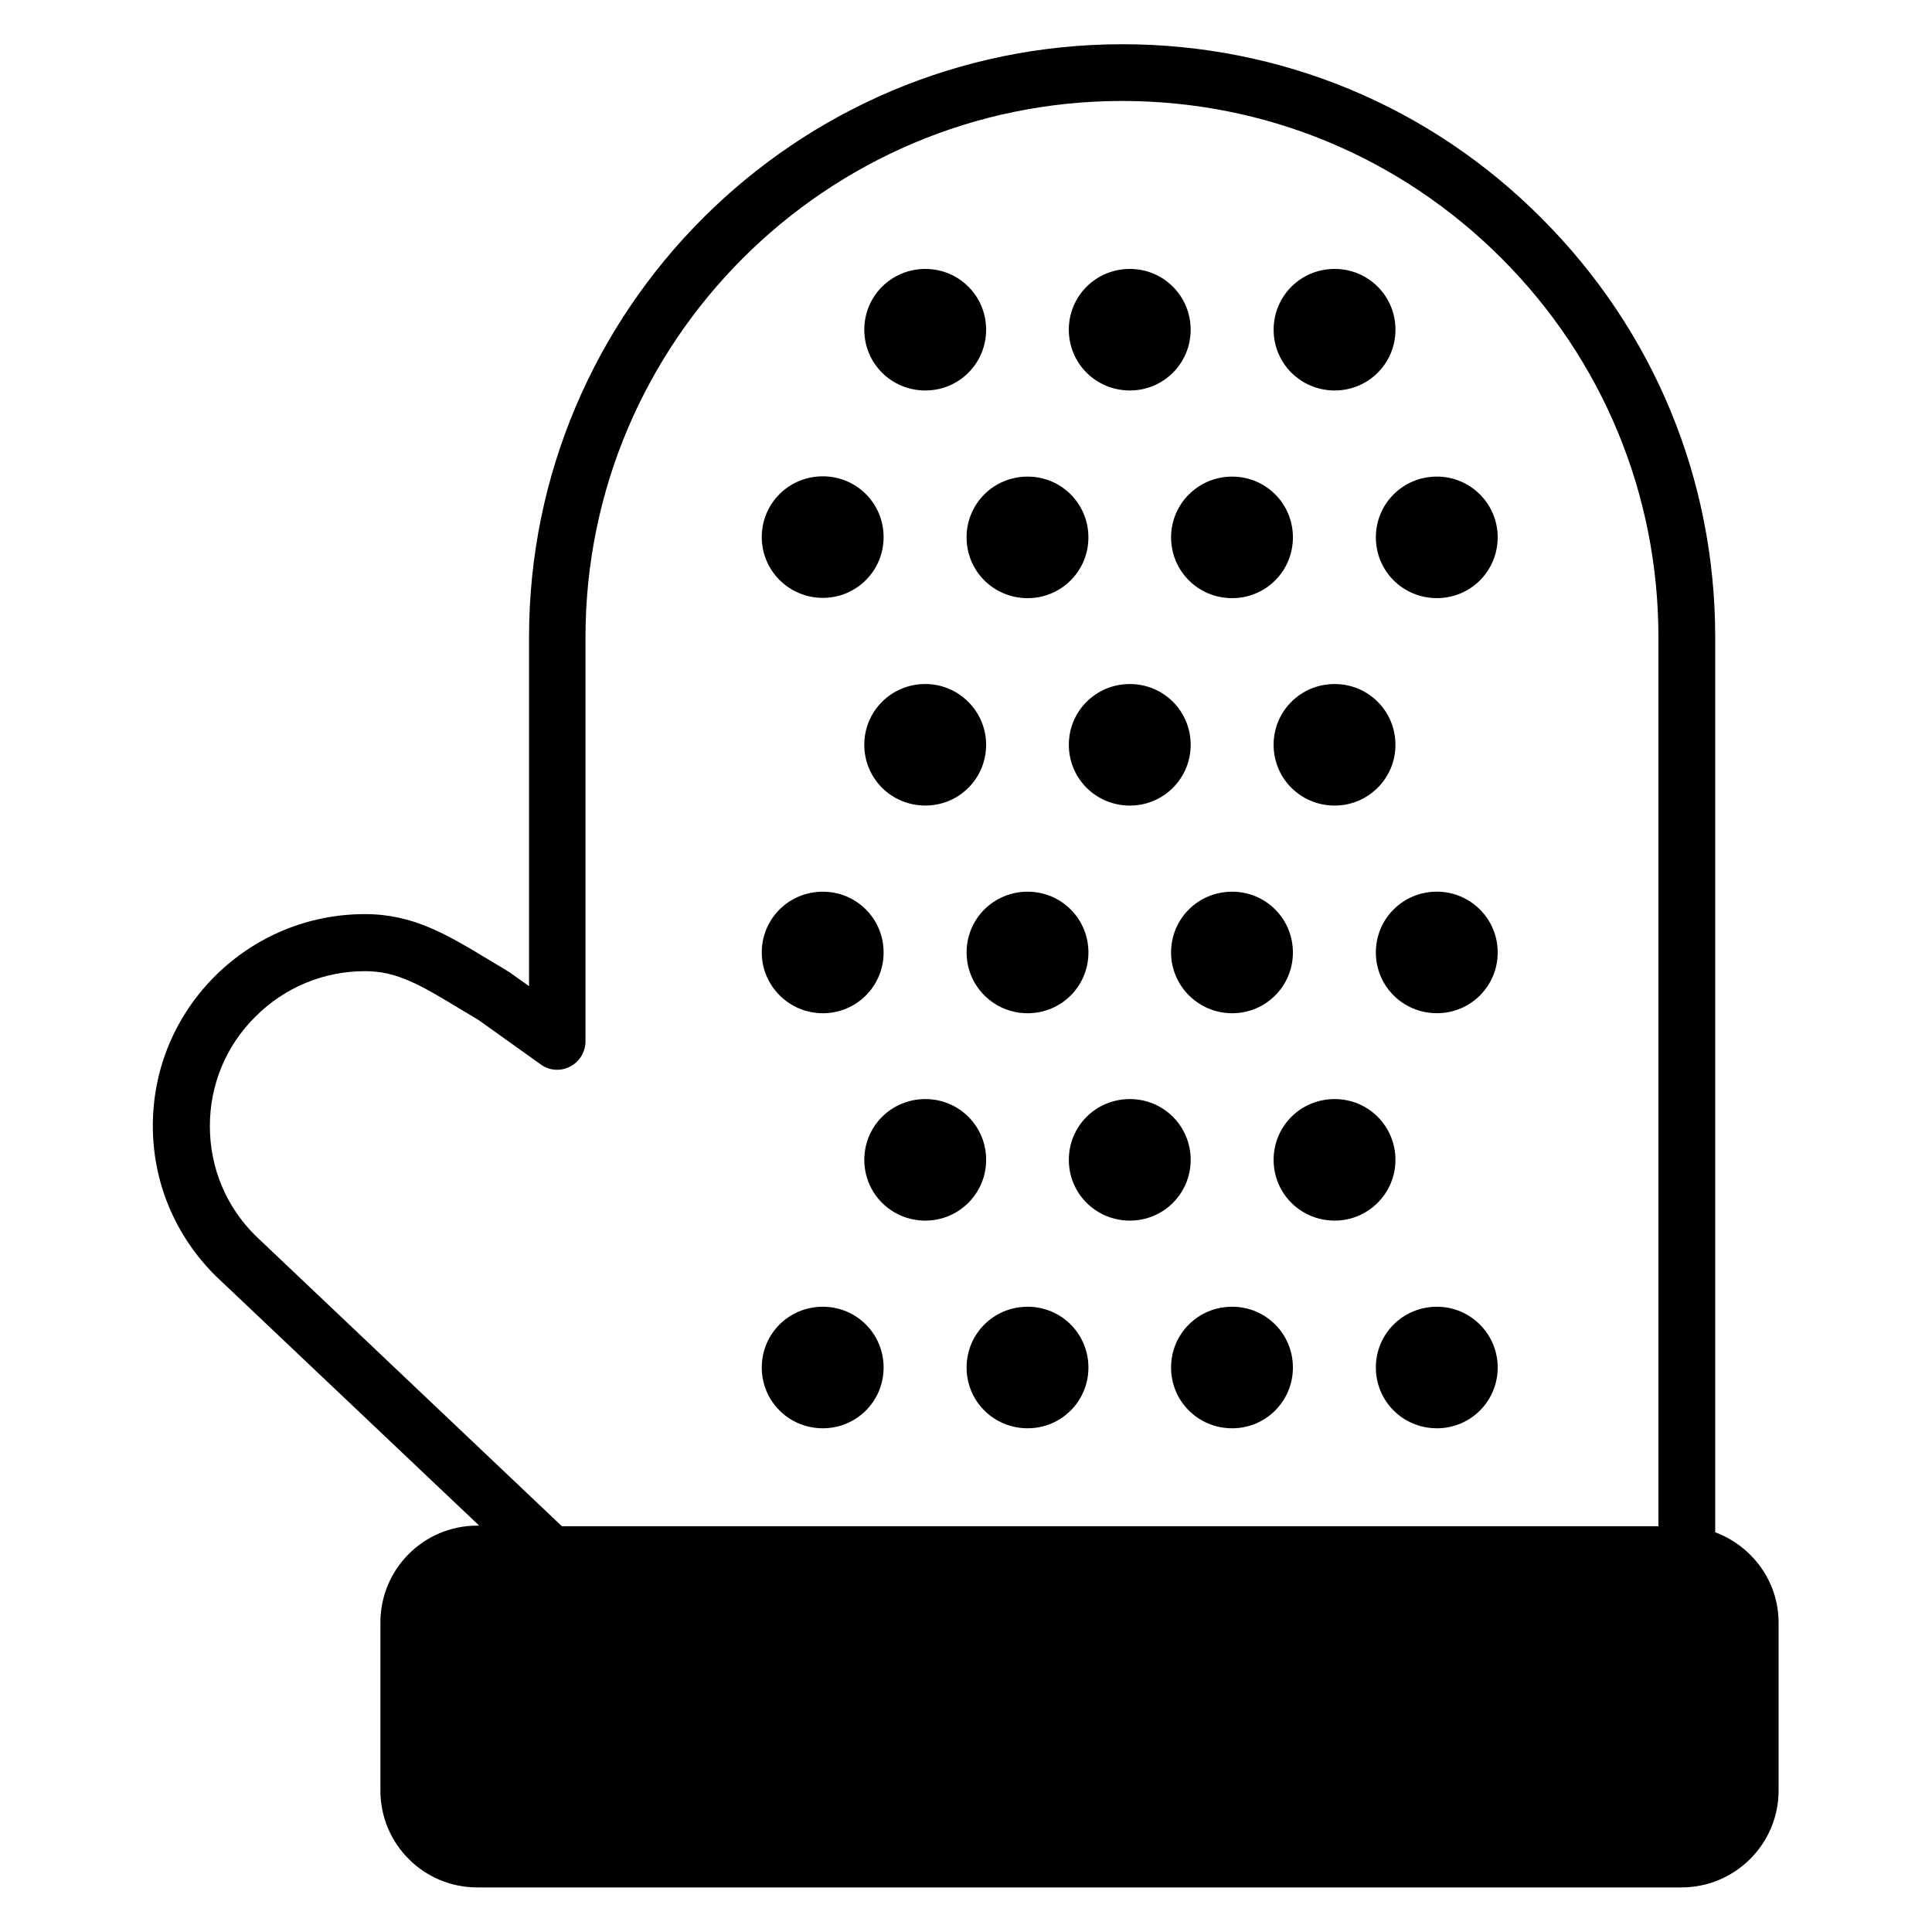
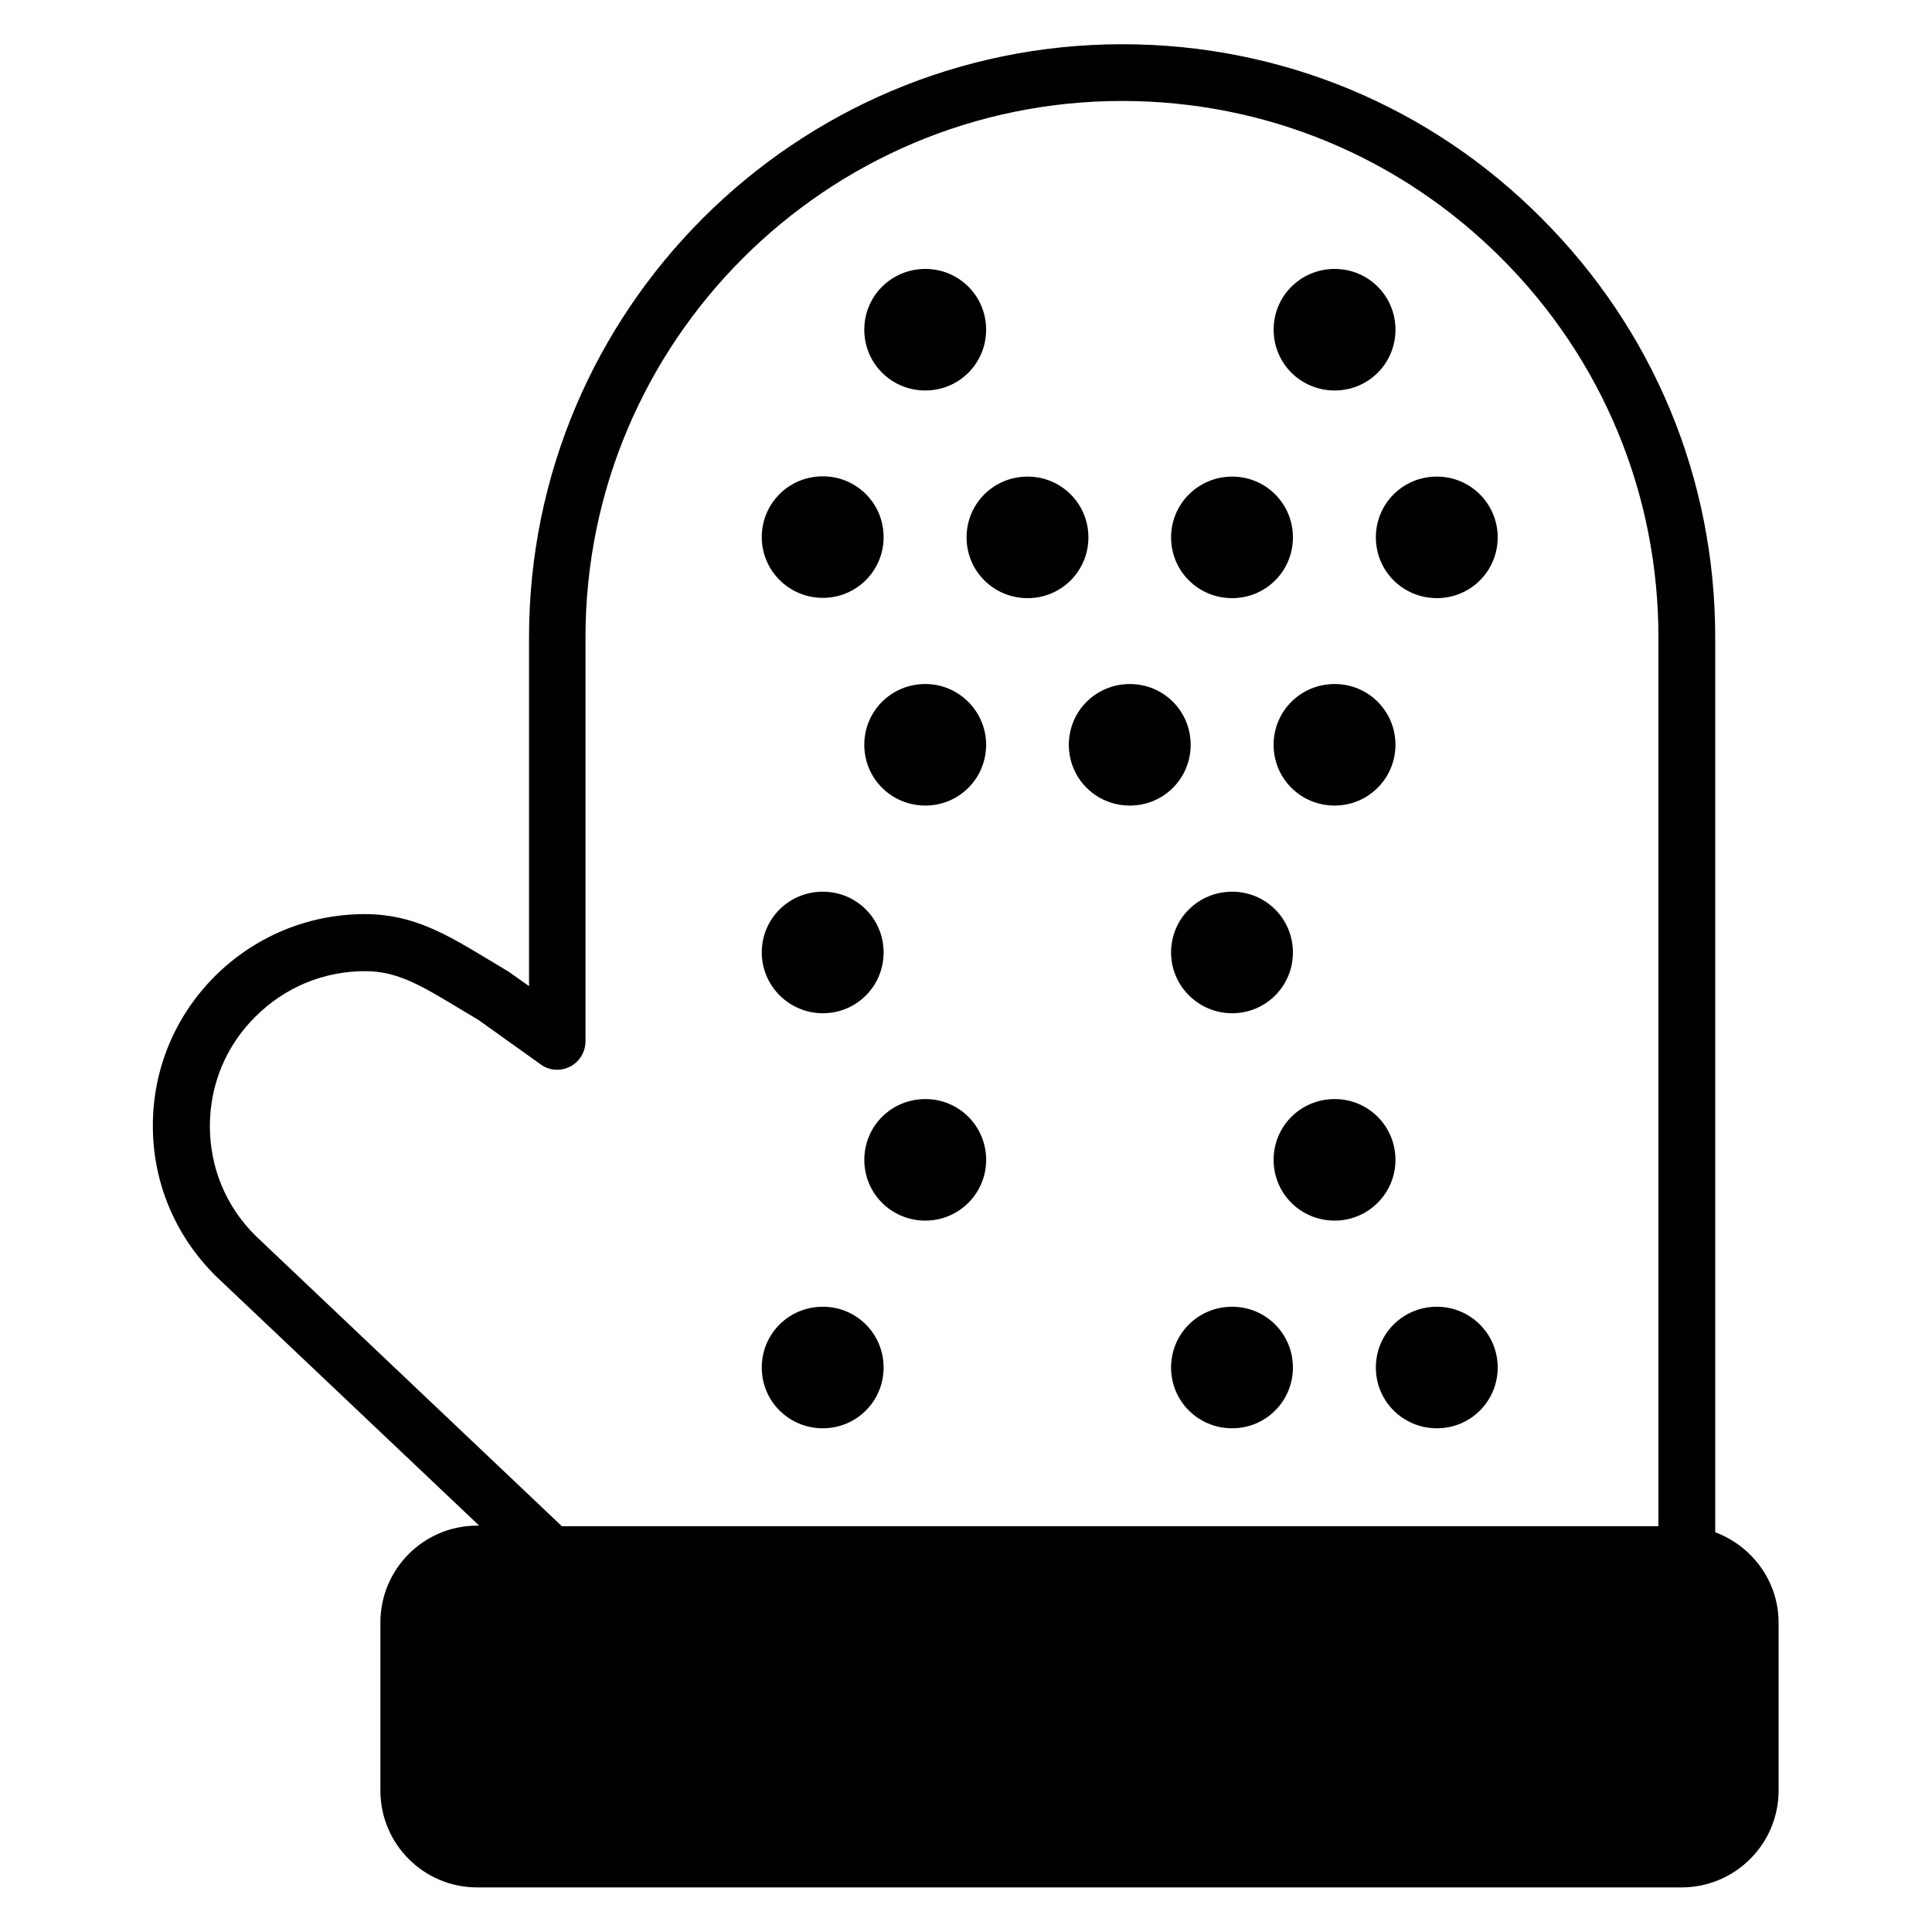
<svg xmlns="http://www.w3.org/2000/svg" fill="#000000" width="800px" height="800px" version="1.1" viewBox="144 144 512 512">
  <g>
    <path d="m598.55 550.07v-237.17c0-41.984-16.336-81.371-46.031-111.07-29.617-29.773-69.16-46.109-111.07-46.109-86.715 0-157.25 70.457-157.25 157.17v92.445l-5.266-3.742-5.191-3.129c-11.297-6.793-20.152-12.215-33.055-12.215-14.961 0-29.082 5.879-39.695 16.41-10.609 10.609-16.488 24.656-16.488 39.695 0 14.961 5.879 29.082 16.641 39.77l69.848 66.184h-0.535c-14.199 0-25.648 11.527-25.648 25.648v44.578c0 14.121 11.449 25.648 25.648 25.648h319.16c14.199 0 25.727-11.527 25.727-25.648v-44.5c0-10.992-7.023-20.305-16.793-23.969zm-386.87-78.625c-7.785-7.711-12.062-18.016-12.062-29.008 0-10.992 4.273-21.297 12.062-29.008 7.785-7.785 18.09-12.062 29.082-12.062 8.625 0 14.887 3.816 25.266 10.078l4.734 2.824 16.566 11.832c2.289 1.68 5.344 1.832 7.785 0.535 2.519-1.297 4.047-3.894 4.047-6.719v-107.02c0-78.395 63.816-142.14 142.21-142.14 37.938 0 73.664 14.809 100.53 41.68 26.793 26.793 41.602 62.52 41.602 100.46v235.57l-290.6-0.004z" />
    <path d="m497.71 247.48c8.93 0 16.105-7.176 16.105-16.105s-7.176-16.105-16.105-16.105c-9.008 0-16.184 7.176-16.184 16.105s7.176 16.105 16.184 16.105z" />
-     <path d="m443.43 247.48c8.93 0 16.105-7.176 16.105-16.105s-7.176-16.105-16.105-16.105c-9.008 0-16.184 7.176-16.184 16.105s7.176 16.105 16.184 16.105z" />
    <path d="m389.23 247.48c8.93 0 16.105-7.176 16.105-16.105s-7.176-16.105-16.105-16.105c-9.008 0-16.184 7.176-16.184 16.105s7.176 16.105 16.184 16.105z" />
    <path d="m513.81 341.38c0-8.93-7.176-16.105-16.105-16.105-9.008 0-16.184 7.176-16.184 16.105s7.176 16.105 16.184 16.105c8.855 0 16.105-7.176 16.105-16.105z" />
    <path d="m459.54 341.38c0-8.93-7.176-16.105-16.105-16.105-9.008 0-16.184 7.176-16.184 16.105s7.176 16.105 16.184 16.105c8.93 0 16.105-7.176 16.105-16.105z" />
    <path d="m389.23 325.27c-9.008 0-16.184 7.176-16.184 16.105 0 8.93 7.176 16.105 16.184 16.105 8.93 0 16.105-7.176 16.105-16.105 0.004-8.852-7.25-16.105-16.105-16.105z" />
    <path d="m513.81 451.37c0-8.93-7.176-16.105-16.105-16.105-9.008 0-16.184 7.176-16.184 16.105 0 8.93 7.176 16.105 16.184 16.105 8.855 0 16.105-7.172 16.105-16.105z" />
-     <path d="m459.54 451.37c0-8.93-7.176-16.105-16.105-16.105-9.008 0-16.184 7.176-16.184 16.105 0 8.93 7.176 16.105 16.184 16.105 8.93 0 16.105-7.172 16.105-16.105z" />
    <path d="m405.34 451.37c0-8.93-7.176-16.105-16.105-16.105-9.008 0-16.184 7.176-16.184 16.105 0 8.93 7.176 16.105 16.184 16.105 8.852 0 16.105-7.172 16.105-16.105z" />
    <path d="m524.8 270.3c-9.008 0-16.184 7.176-16.184 16.105 0 8.93 7.176 16.105 16.184 16.105 8.93 0 16.105-7.176 16.105-16.105 0.004-8.93-7.25-16.105-16.105-16.105z" />
    <path d="m454.35 286.41c0 8.93 7.176 16.105 16.184 16.105 8.93 0 16.105-7.176 16.105-16.105 0-8.93-7.176-16.105-16.105-16.105-8.93-0.004-16.184 7.172-16.184 16.105z" />
    <path d="m400.15 286.41c0 8.93 7.176 16.105 16.184 16.105 8.93 0 16.105-7.176 16.105-16.105 0-8.93-7.176-16.105-16.105-16.105-9.008-0.004-16.184 7.172-16.184 16.105z" />
    <path d="m362.06 302.44c8.93 0 16.105-7.176 16.105-16.105 0-8.93-7.176-16.105-16.105-16.105-9.008 0-16.184 7.176-16.184 16.105 0.004 8.93 7.254 16.105 16.184 16.105z" />
-     <path d="m524.8 380.3c-9.008 0-16.184 7.176-16.184 16.105 0 8.93 7.176 16.105 16.184 16.105 8.93 0 16.105-7.176 16.105-16.105 0.004-8.93-7.25-16.105-16.105-16.105z" />
    <path d="m470.53 412.52c8.93 0 16.105-7.176 16.105-16.105 0-8.93-7.176-16.105-16.105-16.105-9.008 0-16.184 7.176-16.184 16.105 0 8.855 7.254 16.105 16.184 16.105z" />
-     <path d="m416.34 412.52c8.93 0 16.105-7.176 16.105-16.105 0-8.93-7.176-16.105-16.105-16.105-9.008 0-16.184 7.176-16.184 16.105 0 8.855 7.176 16.105 16.184 16.105z" />
    <path d="m362.06 412.52c8.93 0 16.105-7.176 16.105-16.105 0-8.93-7.176-16.105-16.105-16.105-9.008 0-16.184 7.176-16.184 16.105 0.004 8.855 7.254 16.105 16.184 16.105z" />
    <path d="m524.8 490.3c-9.008 0-16.184 7.176-16.184 16.105s7.176 16.105 16.184 16.105c8.93 0 16.105-7.176 16.105-16.105 0.004-8.93-7.25-16.105-16.105-16.105z" />
    <path d="m470.53 490.3c-9.008 0-16.184 7.176-16.184 16.105s7.176 16.105 16.184 16.105c8.93 0 16.105-7.176 16.105-16.105s-7.172-16.105-16.105-16.105z" />
-     <path d="m416.34 490.3c-9.008 0-16.184 7.176-16.184 16.105s7.176 16.105 16.184 16.105c8.93 0 16.105-7.176 16.105-16.105s-7.176-16.105-16.105-16.105z" />
    <path d="m362.06 490.3c-9.008 0-16.184 7.176-16.184 16.105s7.176 16.105 16.184 16.105c8.93 0 16.105-7.176 16.105-16.105 0.004-8.93-7.172-16.105-16.105-16.105z" />
  </g>
</svg>